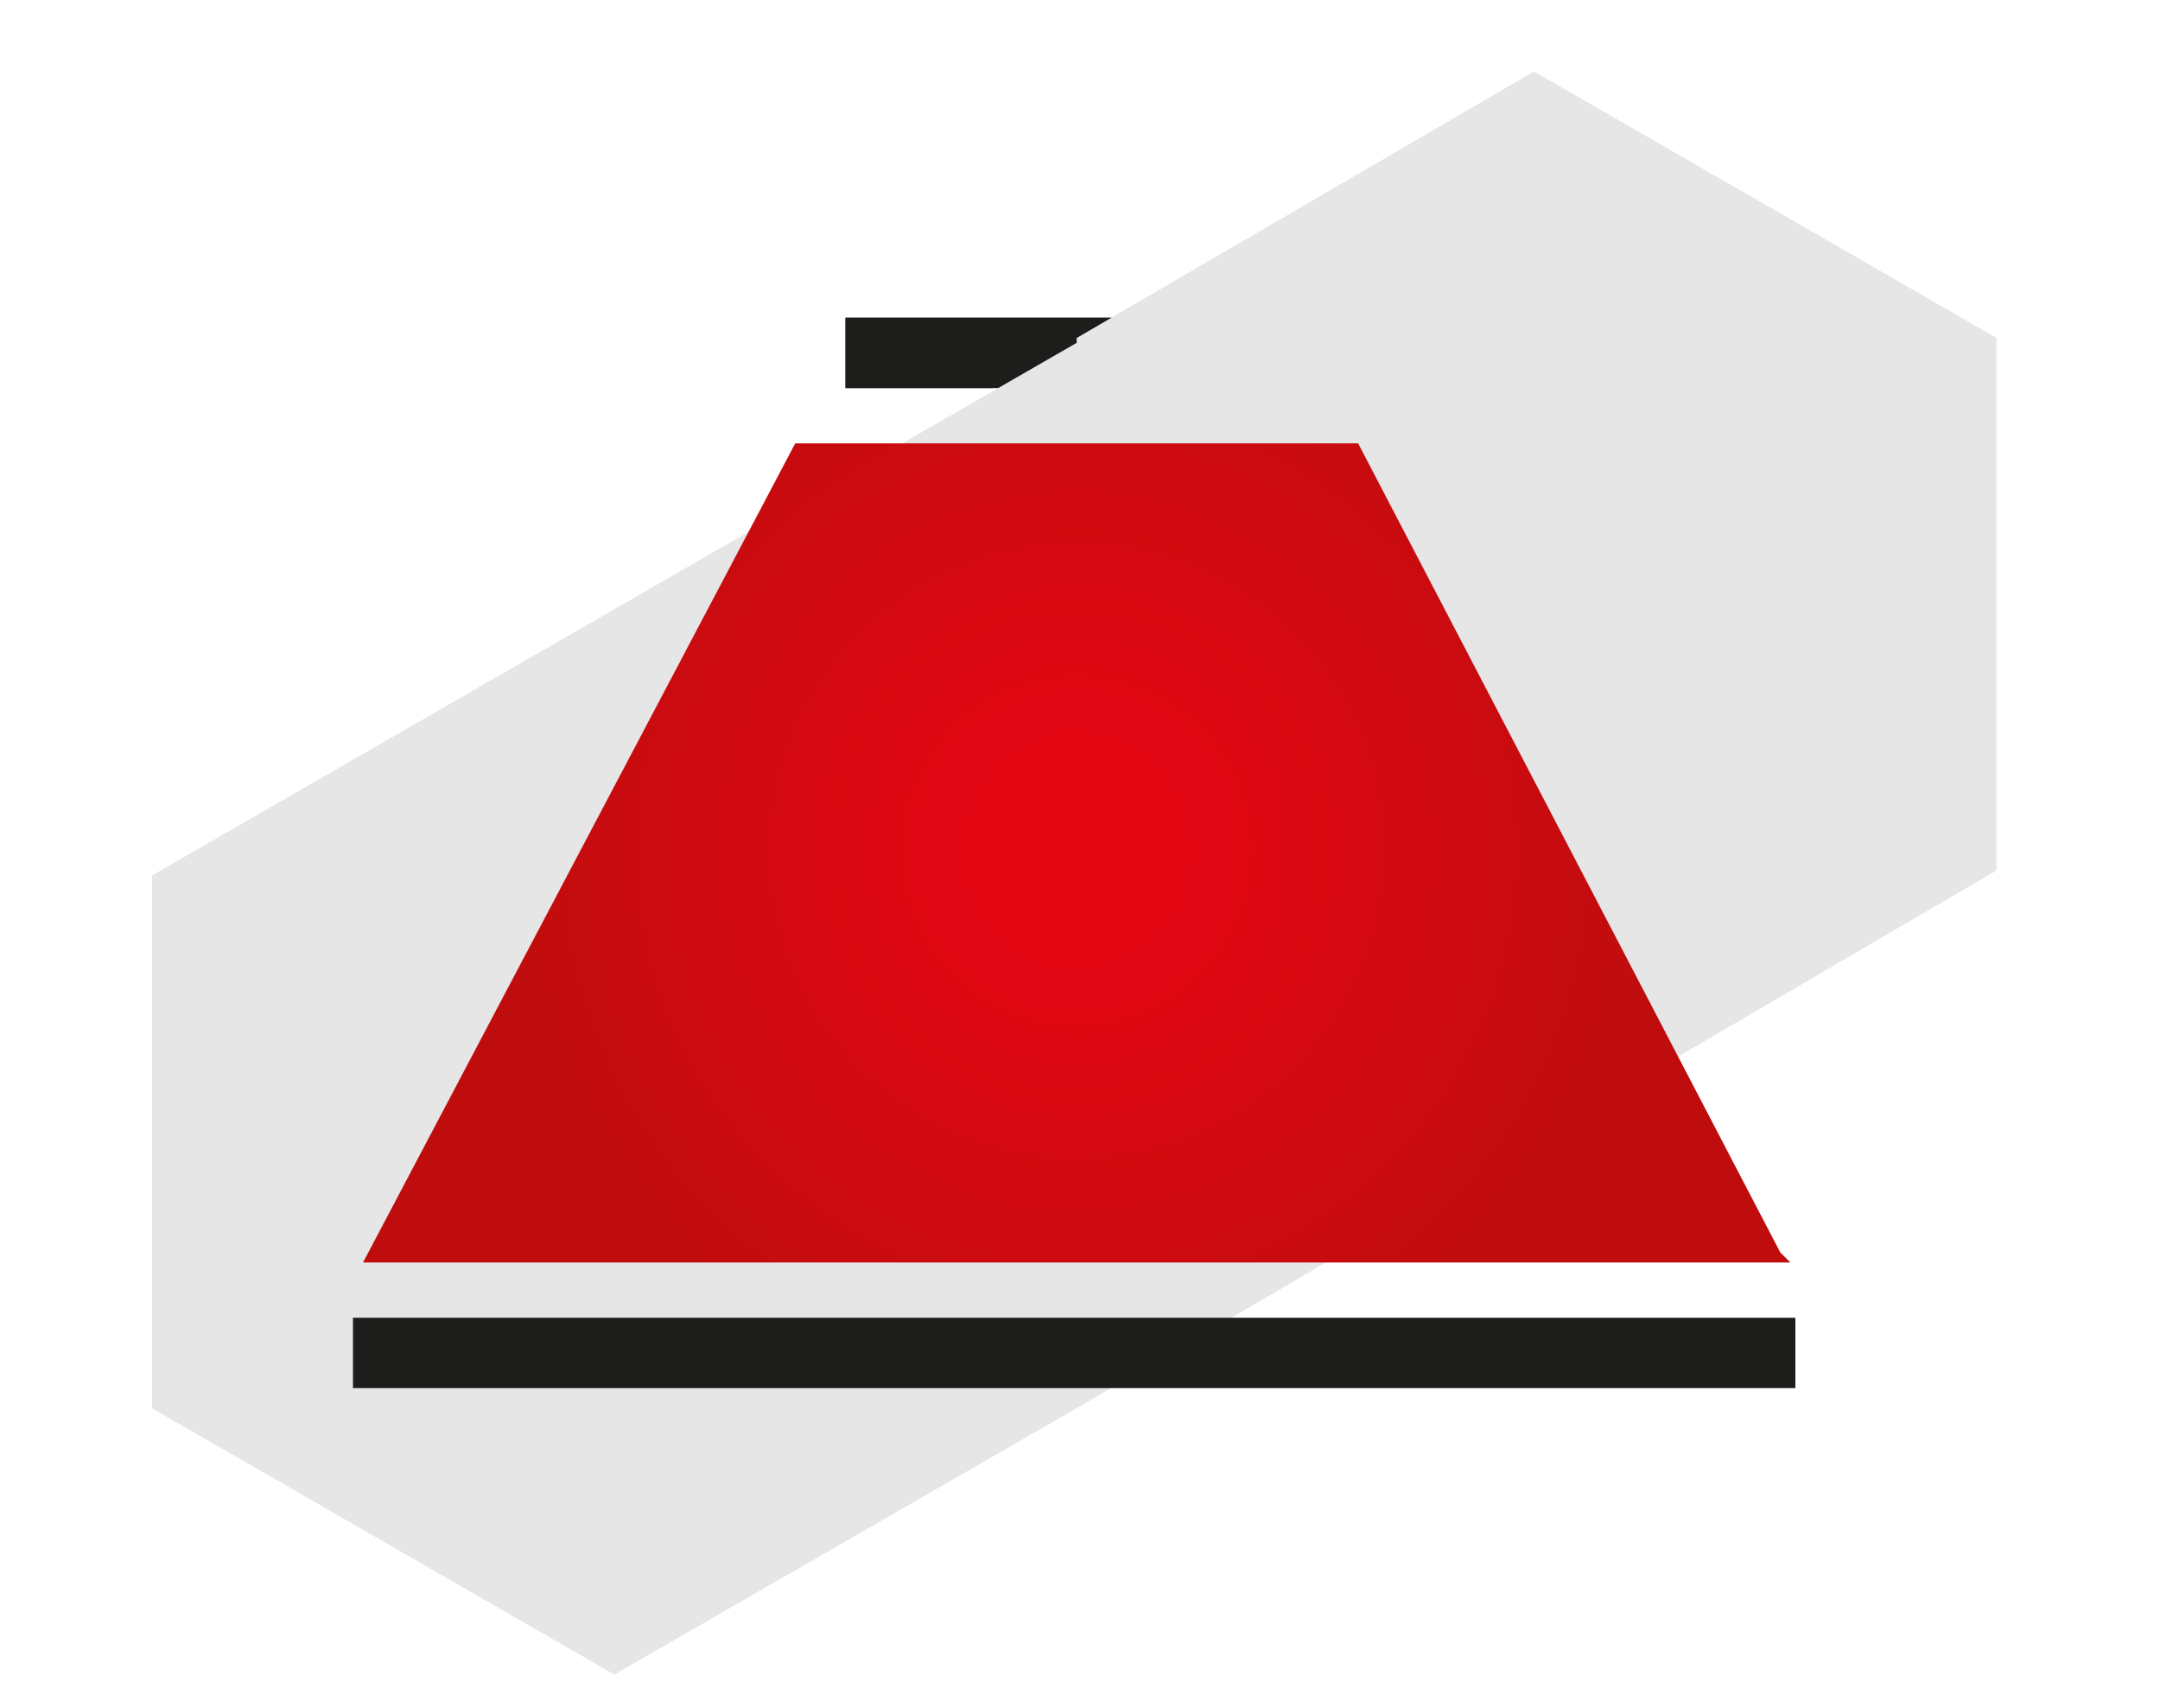
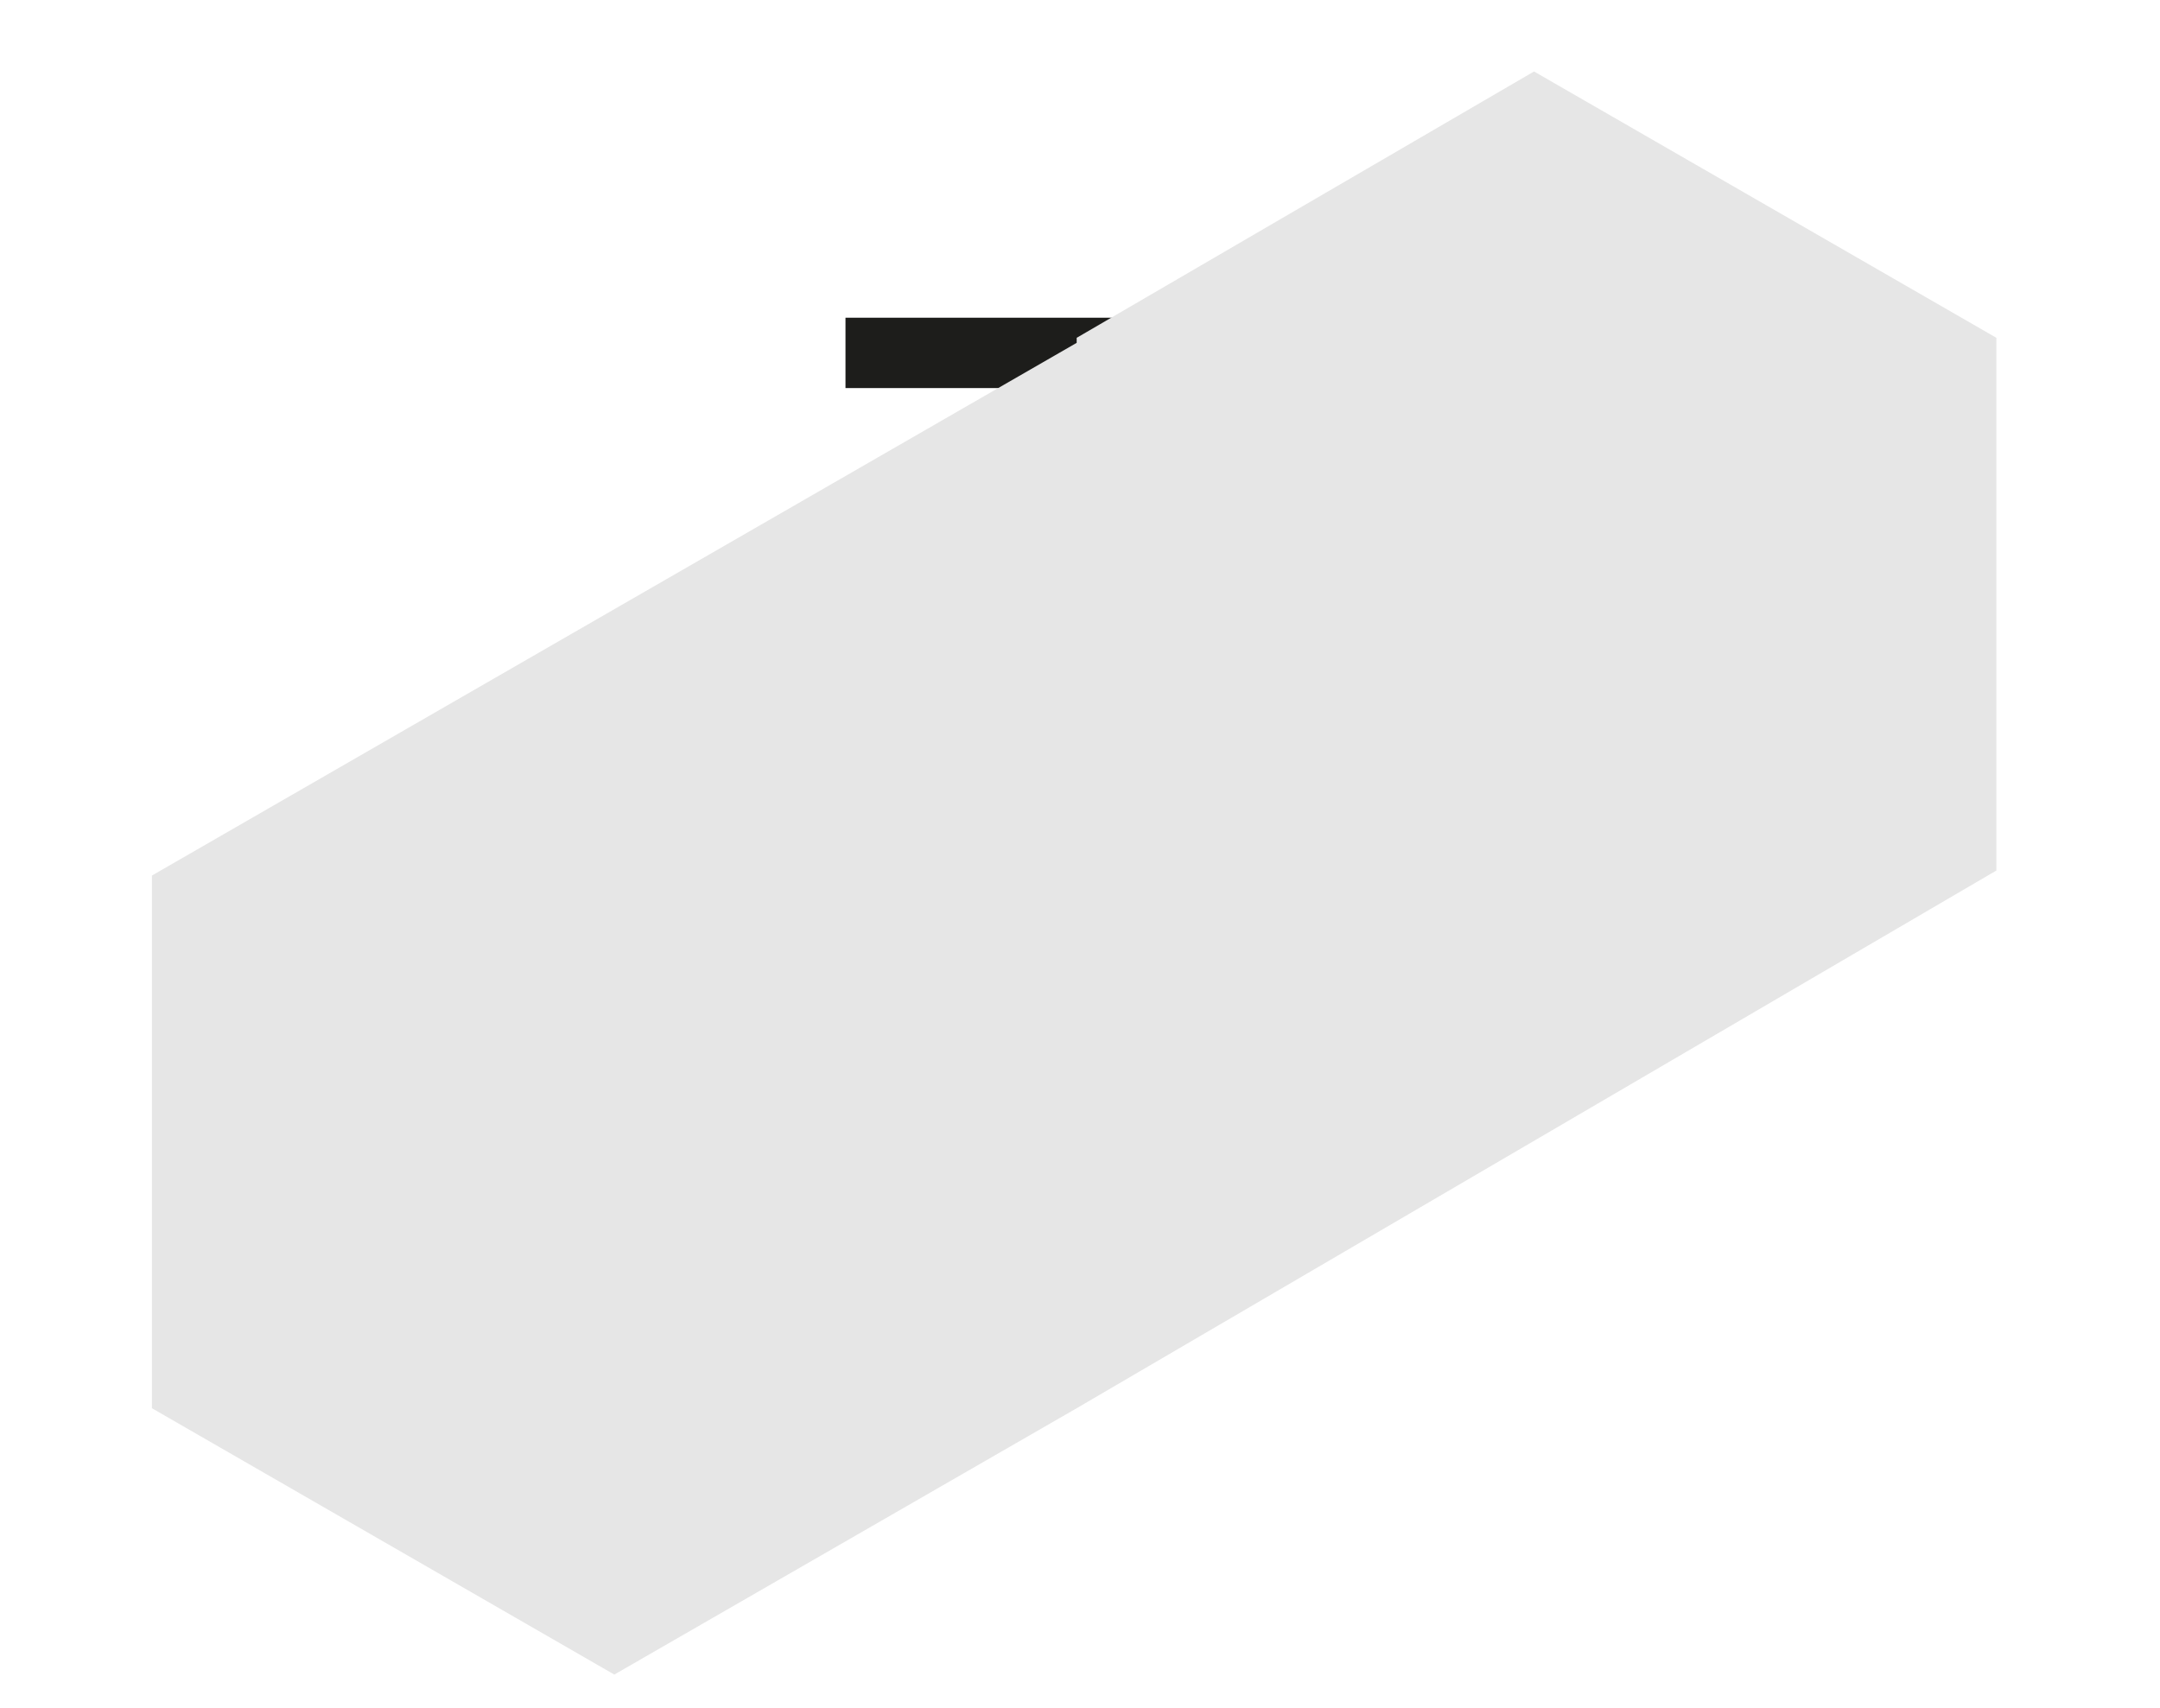
<svg xmlns="http://www.w3.org/2000/svg" width="100%" height="100%" viewBox="0 0 86 68" xml:space="preserve" style="fill-rule:evenodd;clip-rule:evenodd;stroke-miterlimit:10;">
  <g transform="matrix(1,0,0,1,-28.048,-36.054)">
    <g>
      <g transform="matrix(2.001,0,0,2.001,-70.955,-70.955)">
        <path d="M66.3,60.5L75.3,60.5" style="fill:none;fill-rule:nonzero;stroke:rgb(29,29,27);stroke-width:1.4px;" />
      </g>
      <g transform="matrix(2.001,0,0,2.001,-70.955,-70.955)">
        <path d="M89.2,60.2L80,54.9L70.9,60.2L70.9,60.3L52.5,70.9L52.5,81.5L61.7,86.8L70.9,81.5L89.2,70.8L89.2,60.2Z" style="fill:rgb(230,230,230);fill-rule:nonzero;" />
      </g>
      <g transform="matrix(2.001,0,0,2.001,-70.955,-70.955)">
        <clipPath id="_clip1">
          <path d="M64.3,57.8L64.3,63.2L77.3,63.2L77.3,57.8L64.3,57.8ZM76.3,61.2L75.3,62.2L69,62.2L68.4,61.7L70.9,60.2L73.3,58.8L75.4,58.8L76.4,59.8L76.4,61.2L76.3,61.2Z" />
        </clipPath>
        <g clip-path="url(#_clip1)">
-           <path d="M66.3,60.5L75.3,60.5" style="fill:none;fill-rule:nonzero;stroke:rgb(29,29,27);stroke-width:1.4px;" />
-         </g>
+           </g>
      </g>
    </g>
    <g transform="matrix(2.001,0,0,2.001,-70.955,-70.955)">
-       <path d="M84.9,78.4L76.5,62.3L65.3,62.3L56.7,78.6L85.1,78.6L84.9,78.4Z" style="fill:url(#_Radial2);fill-rule:nonzero;" />
-     </g>
+       </g>
    <g transform="matrix(2.001,0,0,2.001,-70.955,-70.955)">
-       <path d="M56.5,80.4L85.2,80.4" style="fill:none;fill-rule:nonzero;stroke:rgb(29,29,27);stroke-width:1.4px;" />
-     </g>
+       </g>
  </g>
  <defs>
    <radialGradient id="_Radial2" cx="0" cy="0" r="1" gradientUnits="userSpaceOnUse" gradientTransform="matrix(11.6,0,0,11.6,70.9,70.4)">
      <stop offset="0" style="stop-color:rgb(226,6,19);stop-opacity:1" />
      <stop offset="0.2" style="stop-color:rgb(226,6,19);stop-opacity:1" />
      <stop offset="1" style="stop-color:rgb(191,13,13);stop-opacity:1" />
    </radialGradient>
  </defs>
</svg>